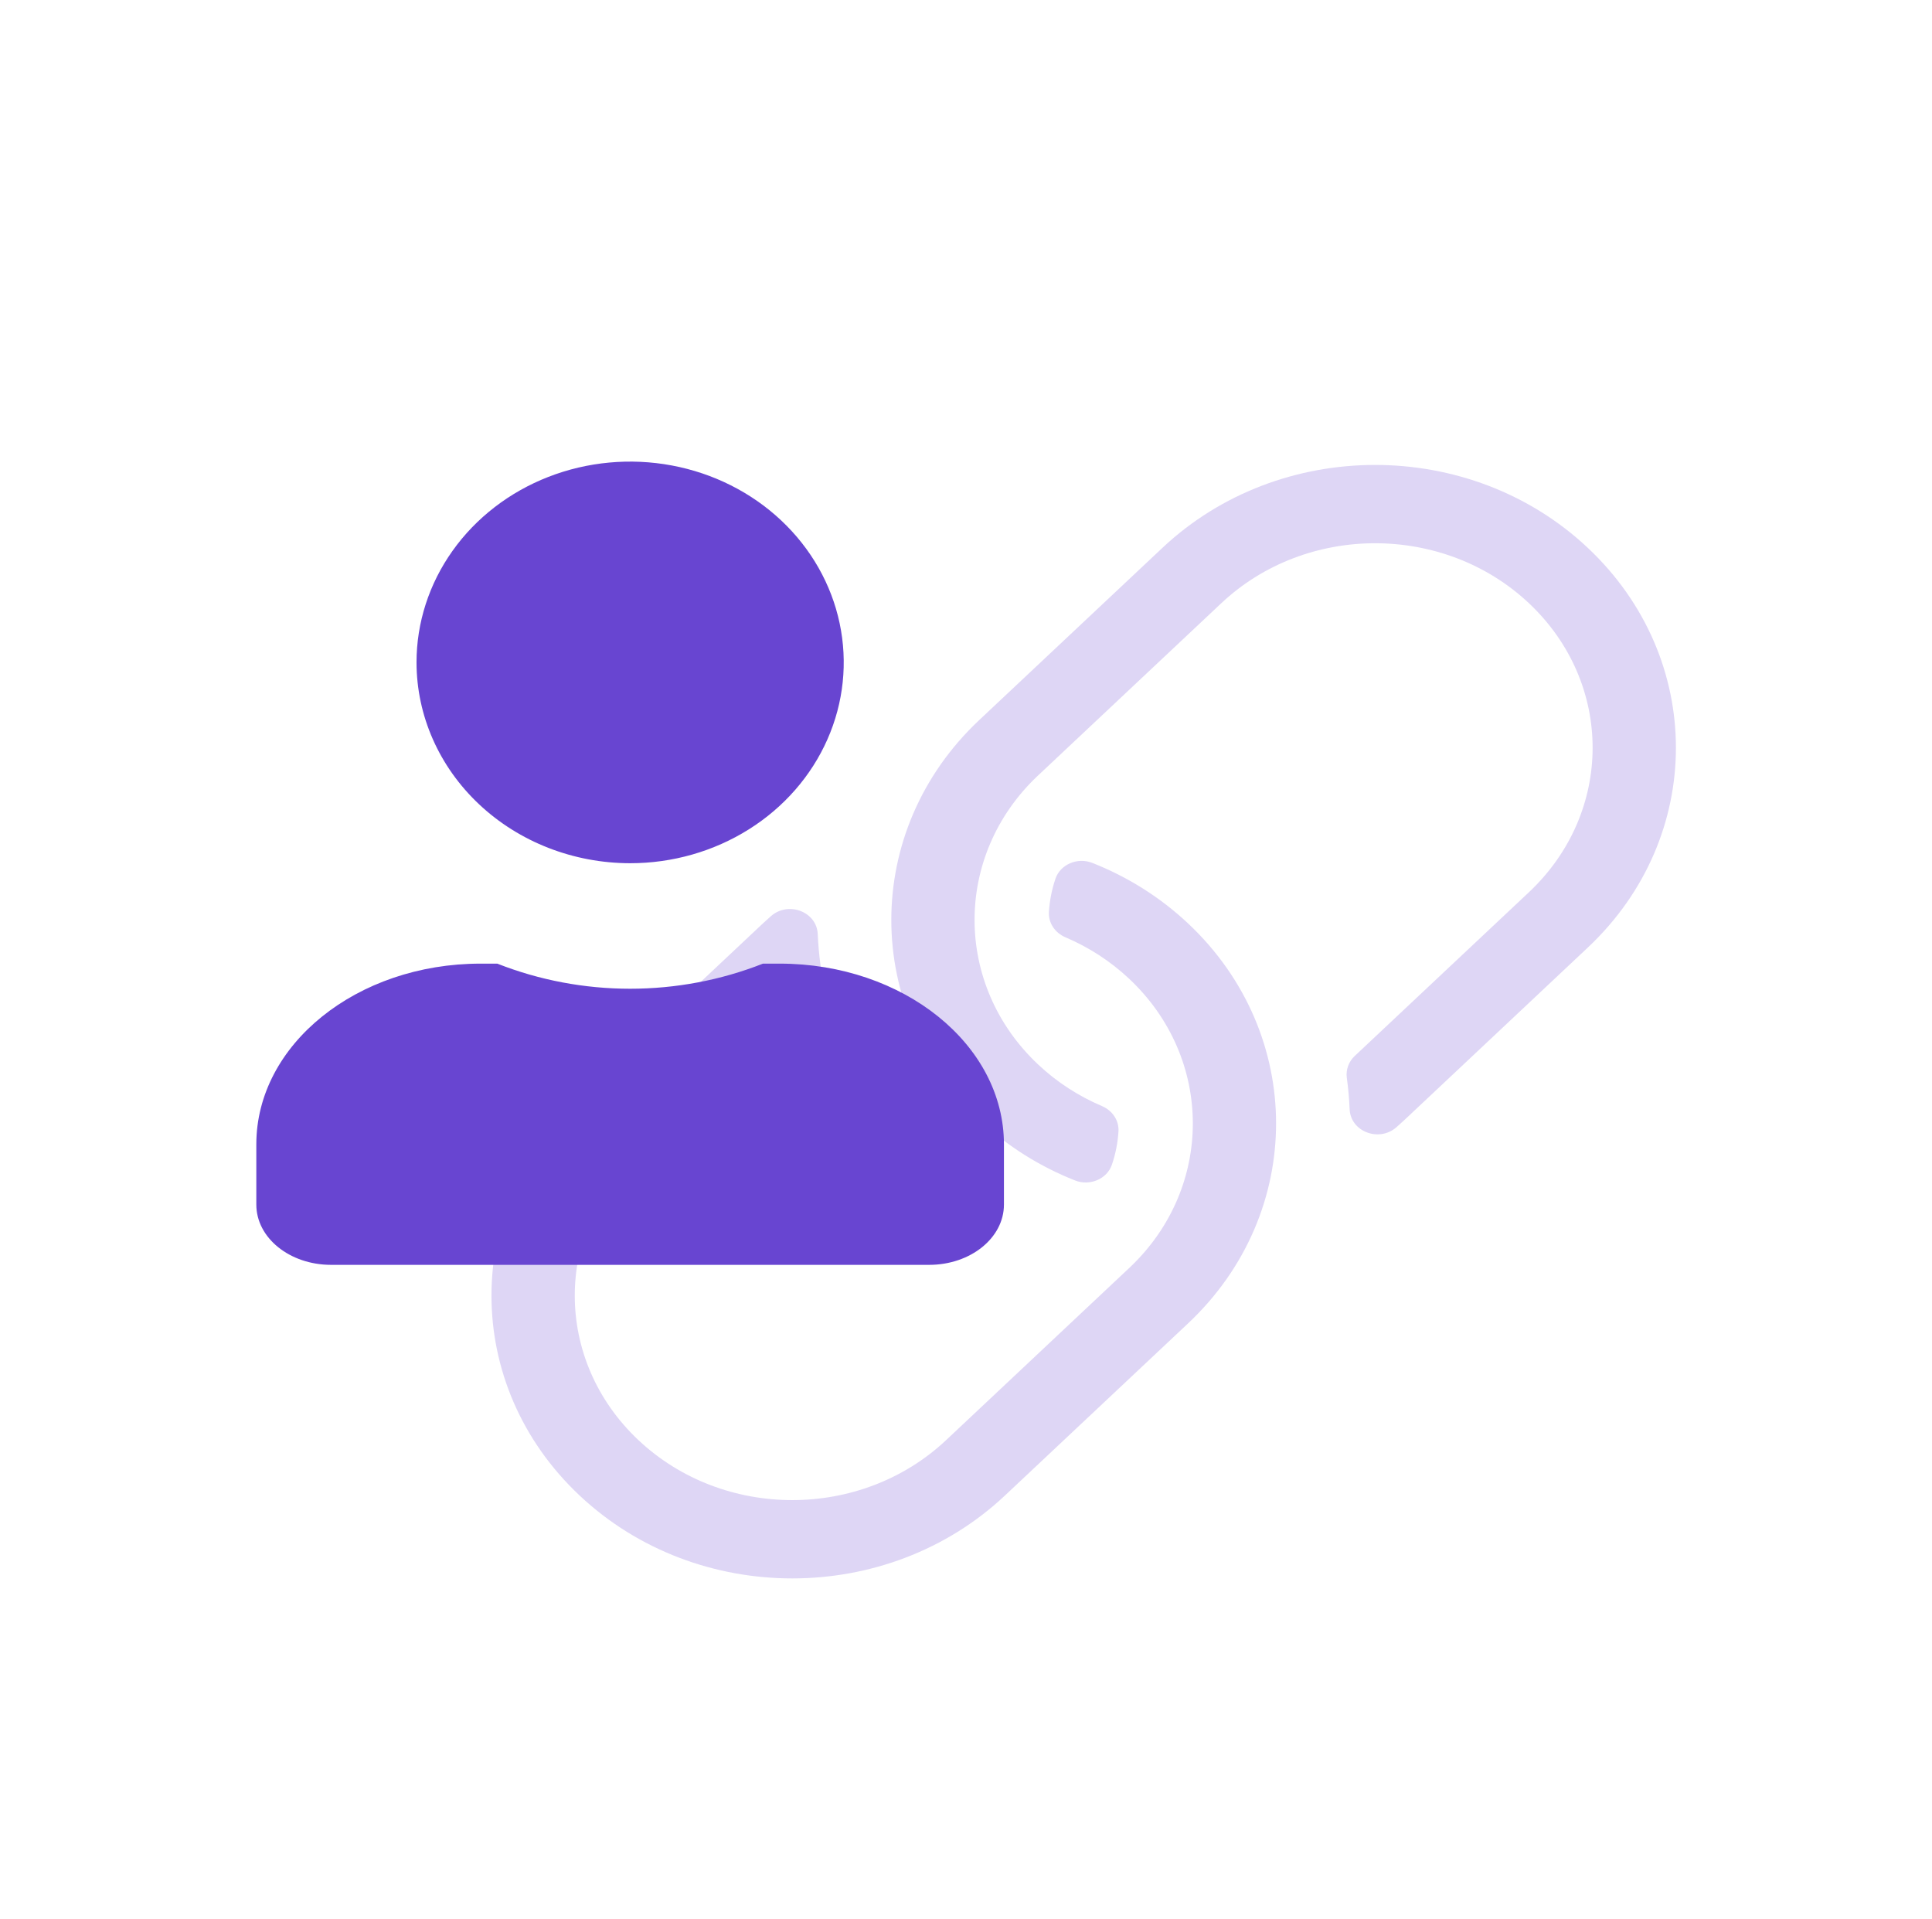
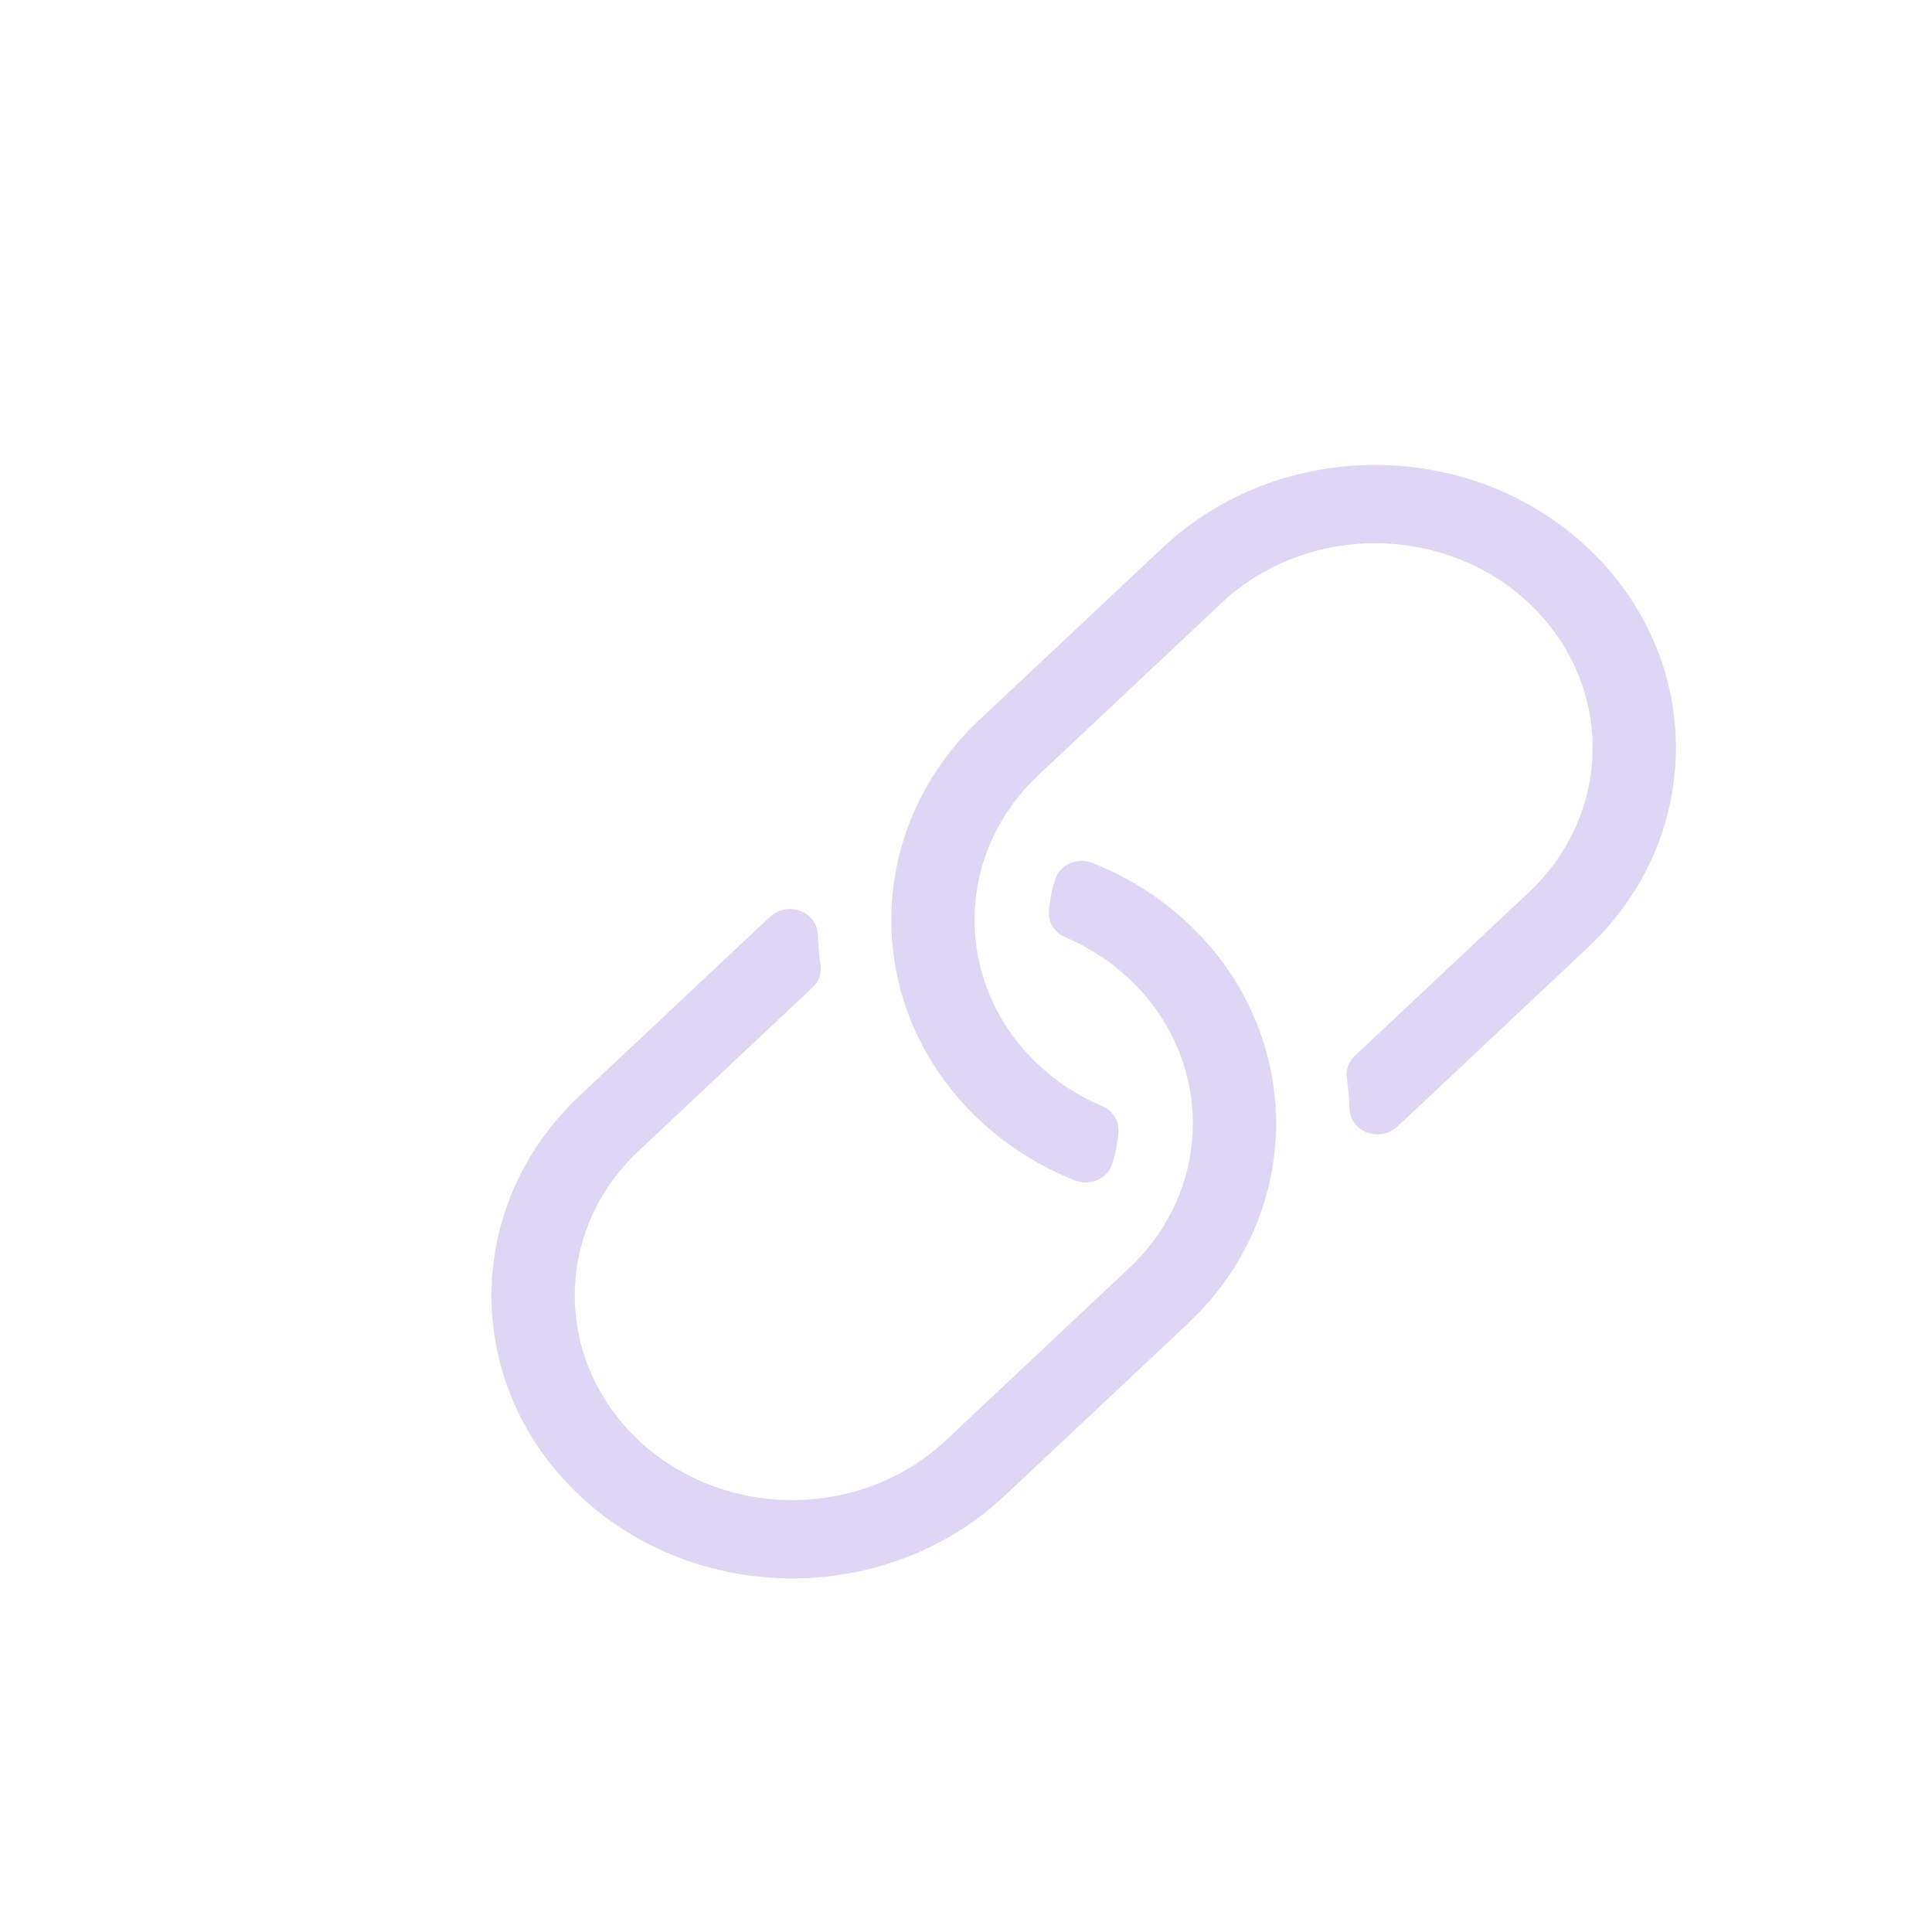
<svg xmlns="http://www.w3.org/2000/svg" width="149" height="148" viewBox="0 0 149 148" fill="none">
  <path d="M91.632 102.05L77.502 115.331C68.442 123.85 53.766 123.855 44.702 115.331C35.639 106.815 35.635 93.019 44.702 84.499L58.831 71.217C59.037 71.023 59.247 70.832 59.461 70.646C60.808 69.471 62.993 70.31 63.066 72.036C63.101 72.842 63.173 73.647 63.283 74.448C63.369 75.071 63.15 75.697 62.677 76.141C59.737 78.903 49.271 88.741 49.243 88.767C42.688 94.932 42.69 104.899 49.243 111.063C55.801 117.224 66.404 117.223 72.961 111.063L87.091 97.78L87.155 97.72C93.632 91.569 93.603 81.608 87.089 75.485C85.624 74.107 83.953 73.04 82.168 72.28C81.353 71.933 80.843 71.162 80.895 70.323C80.949 69.453 81.118 68.594 81.399 67.764C81.774 66.657 83.1 66.093 84.239 66.543C86.928 67.603 89.447 69.162 91.632 71.216C100.675 79.718 100.674 93.55 91.632 102.05ZM75.522 86.36C77.707 88.414 80.225 89.973 82.914 91.034C84.054 91.483 85.379 90.92 85.754 89.813C86.036 88.983 86.205 88.123 86.259 87.254C86.311 86.415 85.8 85.643 84.986 85.297C83.2 84.537 81.53 83.47 80.064 82.092C73.551 75.969 73.522 66.007 79.998 59.857L80.063 59.797L94.193 46.514C100.75 40.354 111.353 40.353 117.911 46.514C124.464 52.678 124.465 62.645 117.911 68.809C117.883 68.836 107.417 78.674 104.477 81.436C104.004 81.88 103.785 82.505 103.87 83.129C103.981 83.929 104.053 84.734 104.087 85.541C104.161 87.267 106.346 88.106 107.693 86.931C107.907 86.744 108.117 86.554 108.323 86.36L122.451 73.077C131.519 64.557 131.514 50.762 122.451 42.246C113.388 33.722 98.712 33.726 89.652 42.246L75.522 55.527C66.48 64.026 66.479 77.859 75.522 86.36Z" fill="#DED6F5" />
-   <path d="M48.597 66.569C51.855 66.569 55.04 65.661 57.749 63.959C60.459 62.258 62.57 59.839 63.817 57.009C65.064 54.18 65.39 51.066 64.754 48.062C64.119 45.058 62.55 42.299 60.246 40.133C57.942 37.967 55.007 36.492 51.811 35.895C48.615 35.297 45.303 35.604 42.293 36.776C39.282 37.948 36.71 39.933 34.899 42.48C33.089 45.026 32.123 48.02 32.123 51.083C32.127 55.189 33.864 59.126 36.953 62.029C40.041 64.932 44.229 66.565 48.597 66.569V66.569ZM60.129 74.312H58.842C55.597 75.59 52.115 76.248 48.597 76.248C45.079 76.248 41.597 75.59 38.352 74.312H37.065C27.515 74.312 19.768 80.555 19.768 88.249V92.895C19.768 95.46 22.342 97.541 25.534 97.541H71.66C74.852 97.541 77.426 95.46 77.426 92.895V88.249C77.426 80.555 69.678 74.312 60.129 74.312Z" fill="#6845D1" />
</svg>